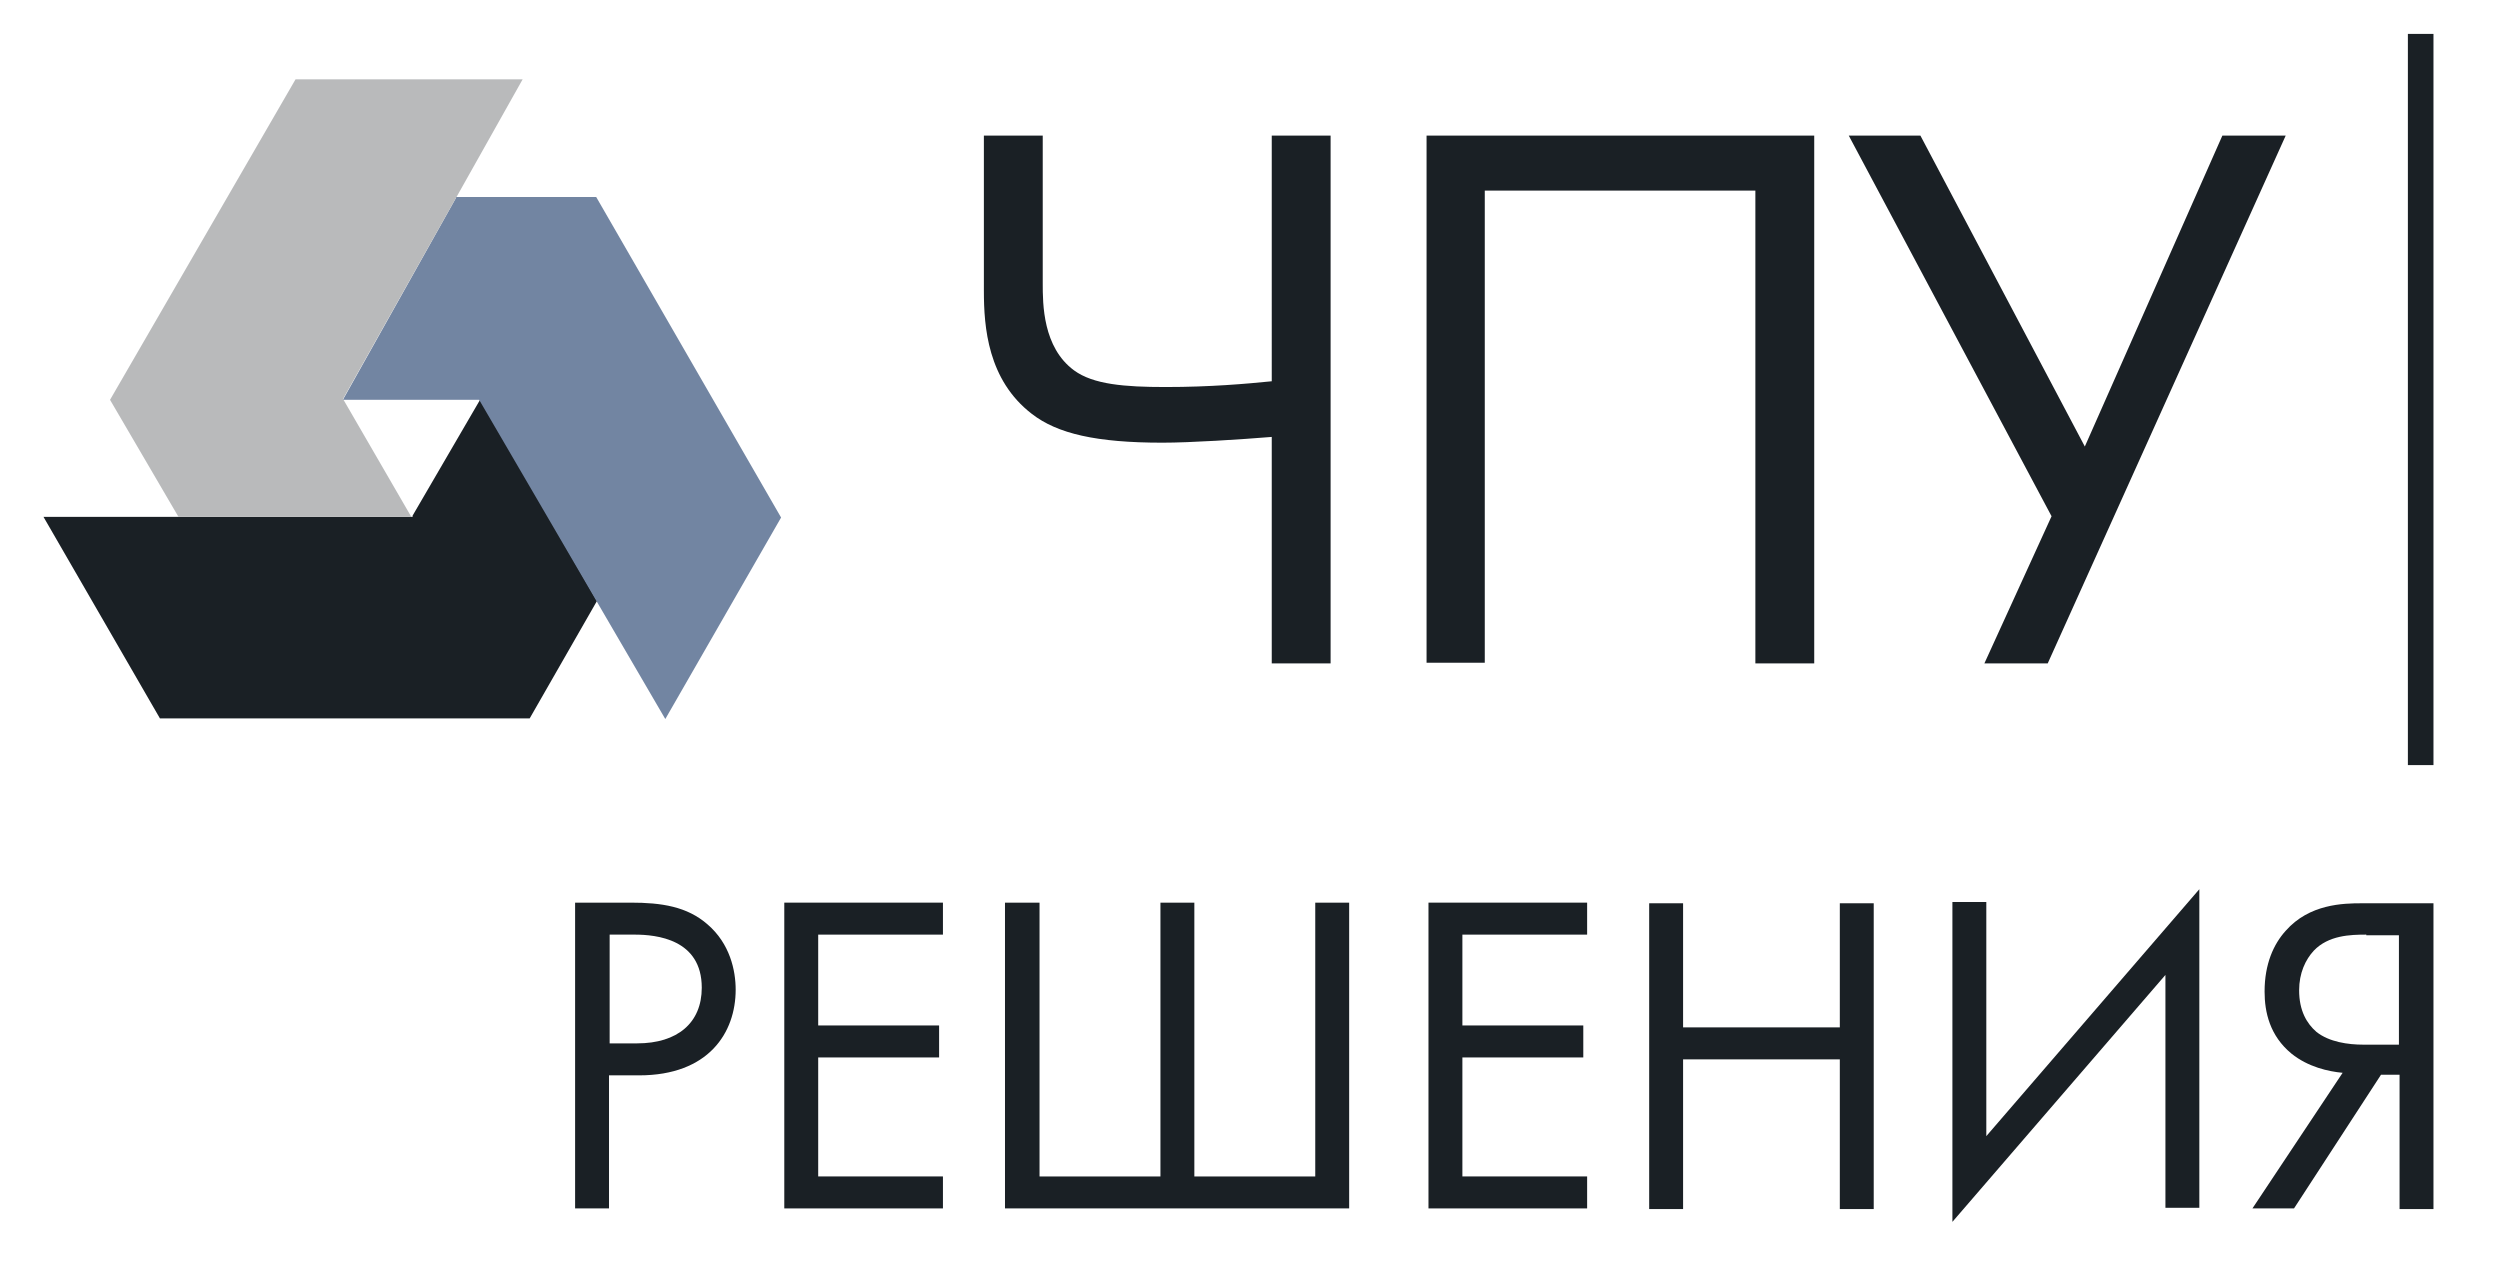
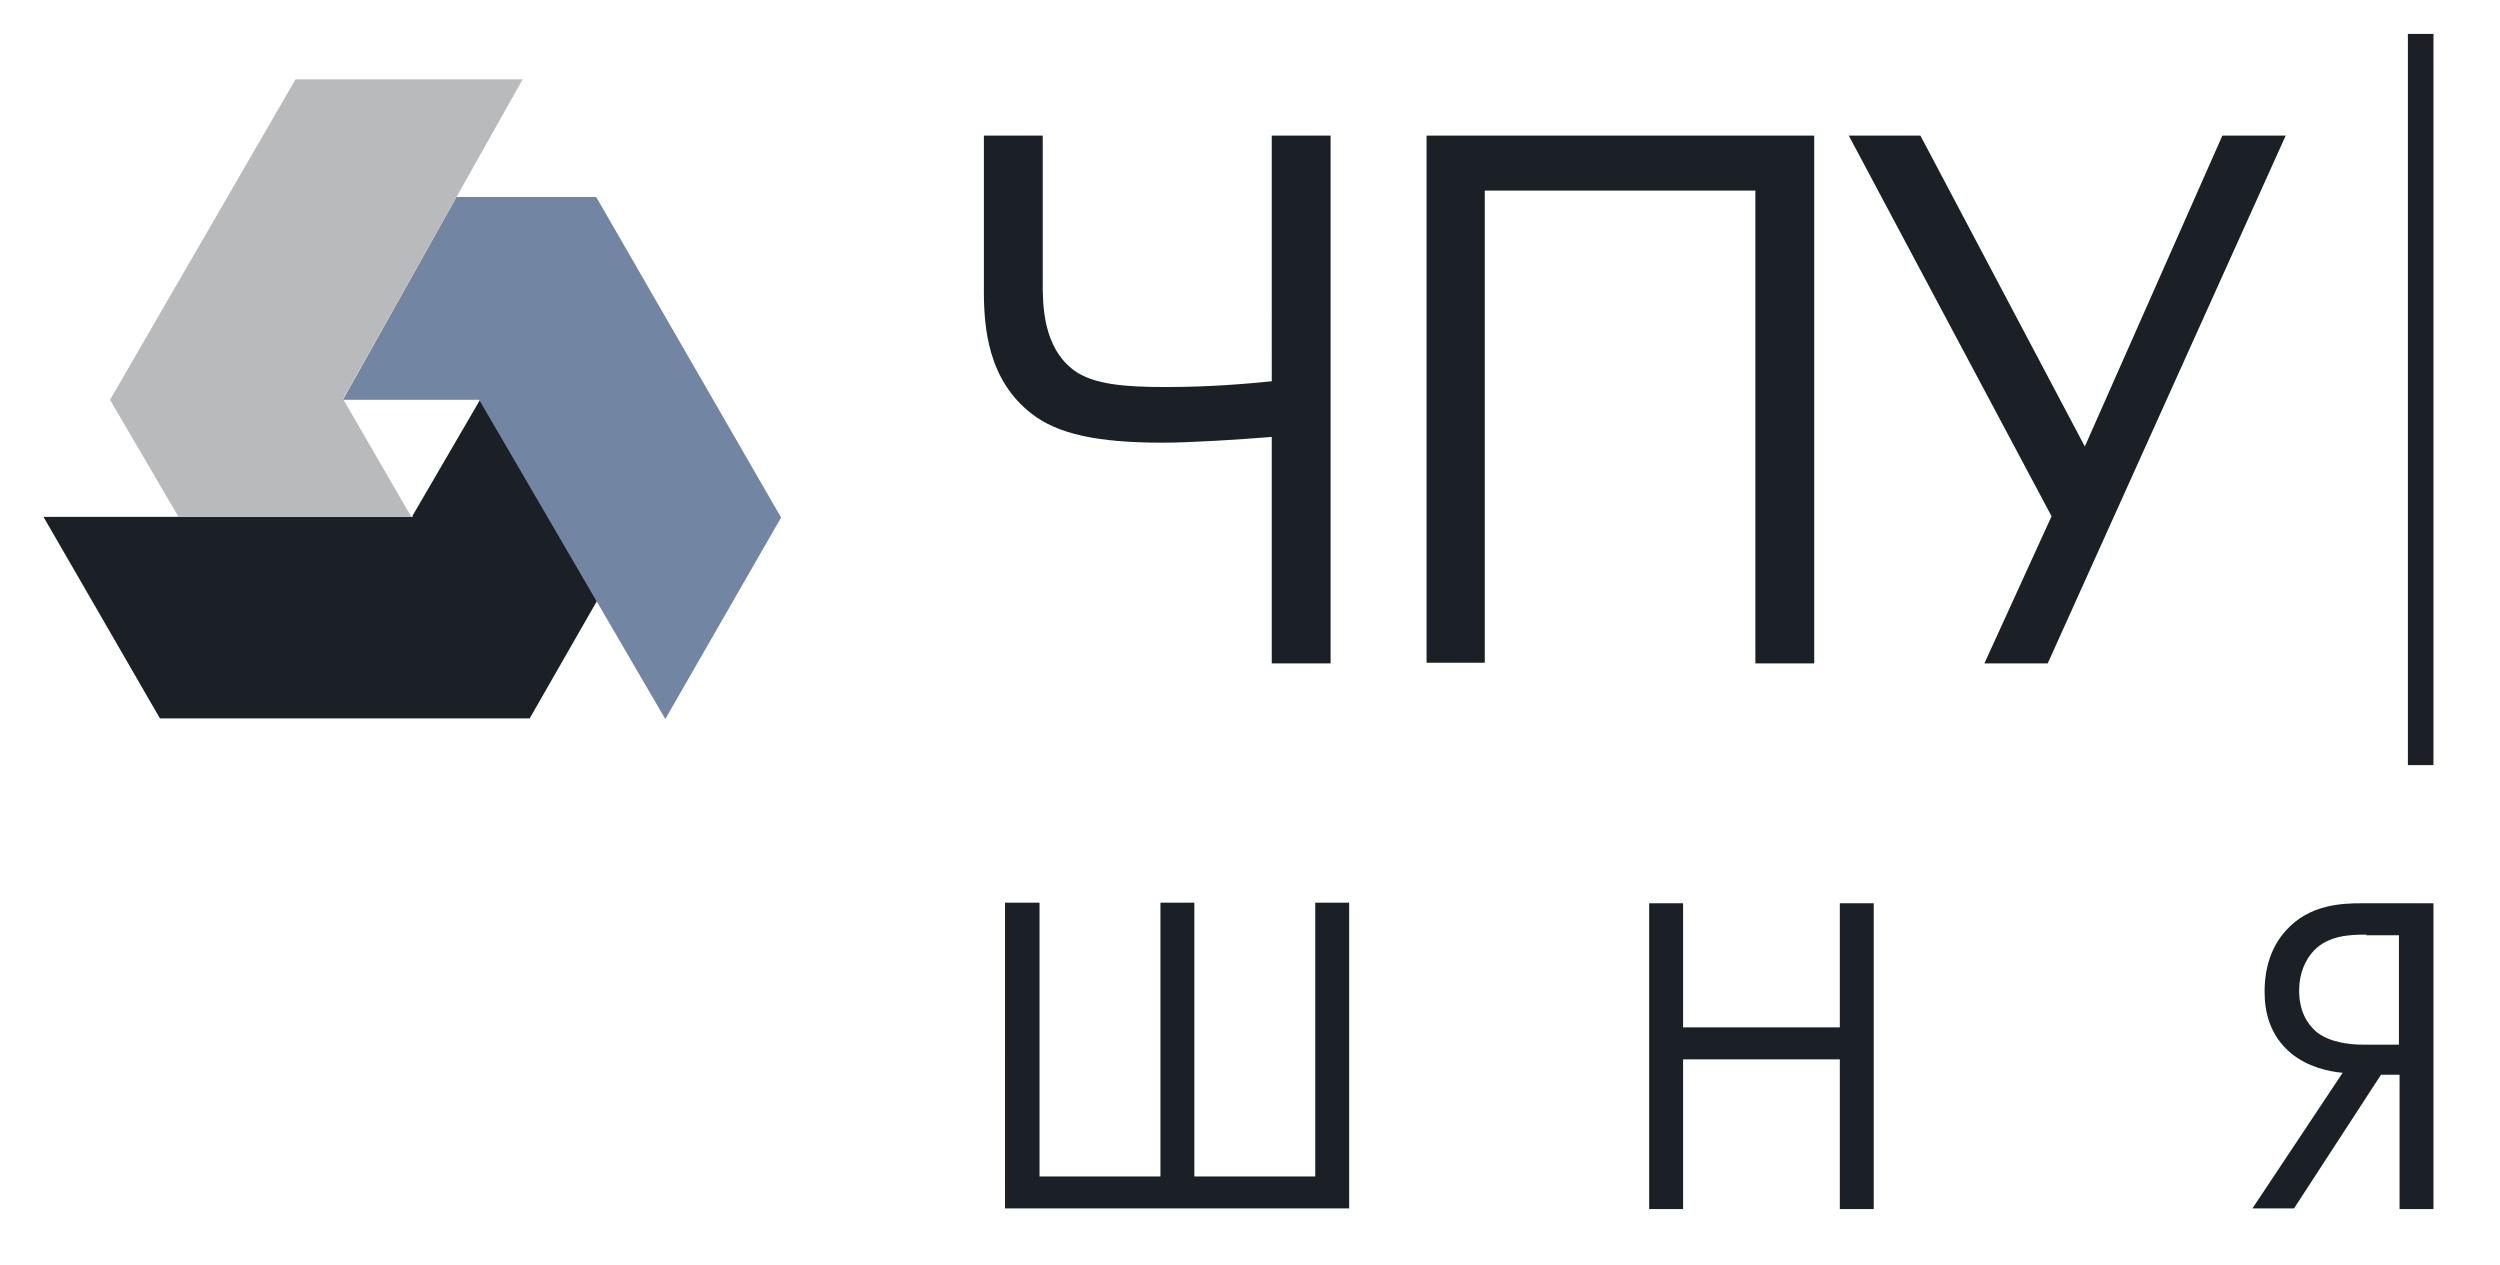
<svg xmlns="http://www.w3.org/2000/svg" version="1.1" id="Слой_1" x="0px" y="0px" viewBox="0 0 390.8 197.7" style="enable-background:new 0 0 390.8 197.7;" xml:space="preserve">
  <style type="text/css">
	.st0{fill:#1A2025;}
	.st1{fill:#7285A2;}
	.st2{fill:#B9BABB;}
</style>
  <g>
    <path class="st0" d="M198.8,68.3c-4.9,0.4-12.7,0.9-17.1,0.9c-10.3,0-16.4-1.4-20.4-4.5c-6.9-5.3-7.5-13.6-7.5-19.2V21.2h9.2v23.1   c0,3.2,0,10,4.9,13.6c3,2.2,7.9,2.6,14.3,2.6c7,0,12.6-0.5,16.6-0.9V21.2h9.2v82.5h-9.2V68.3z" />
    <path class="st0" d="M283.6,21.2v82.5h-9.2V29.8h-42.3v73.8H223V21.2H283.6z" />
    <path class="st0" d="M300.2,21.2l25.7,48.6l21.5-48.6h9.9l-37.2,82.5h-9.9l10.5-23L289,21.2H300.2z" />
  </g>
  <g>
-     <path class="st0" d="M98.6,141.1c4.8,0,8.8,0.6,12,3.4c3.5,3,4.4,7.2,4.4,10.2c0,6.7-4.2,13.4-15.1,13.4h-4.7v20.8h-5.3v-47.8H98.6   z M95.2,163.1h4.4c6.3,0,10.1-3.2,10.1-8.7c0-7.6-7.1-8.3-10.5-8.3h-3.9V163.1z" />
-     <path class="st0" d="M147.4,146.1h-19.5v14.2h18.9v5h-18.9v18.6h19.5v5h-24.8v-47.8h24.8V146.1z" />
    <path class="st0" d="M157.2,141.1h5.3v42.8h18.9v-42.8h5.3v42.8h18.9v-42.8h5.3v47.8h-53.8V141.1z" />
-     <path class="st0" d="M248.1,146.1h-19.5v14.2h18.9v5h-18.9v18.6h19.5v5h-24.8v-47.8h24.8V146.1z" />
    <path class="st0" d="M263.1,160.6h24.5v-19.4h5.3v47.8h-5.3v-23.4h-24.5v23.4h-5.3v-47.8h5.3V160.6z" />
-     <path class="st0" d="M338.5,152.4l-33.3,38.6v-50h5.3v36.6l33.3-38.6v49.8h-5.3V152.4z" />
    <path class="st0" d="M366.2,167.7c-2.2-0.2-5.4-0.9-8-3c-3.4-2.8-4.2-6.5-4.2-9.7c0-4.3,1.4-7.4,3.3-9.5c3.7-4.2,9-4.3,11.9-4.3   h11.2v47.8h-5.3V168h-2.9l-13.6,20.9h-6.5L366.2,167.7z M369.9,146.1c-2.5,0-5.9,0.1-8.2,2.5c-1.3,1.4-2.3,3.5-2.3,6.2   c0,3.2,1.2,5.2,2.7,6.5c2,1.6,5,2,7.3,2h5.6v-17.1H369.9z" />
  </g>
  <rect x="376.4" y="5.3" class="st0" width="4" height="114.3" />
  <g>
    <polygon class="st0" points="93.4,93.8 93.3,93.9 75.1,62.4 64.5,80.6 64.5,80.6 64.5,80.8 6.8,80.8 25,112.3 82.8,112.3  " />
    <polygon class="st1" points="71.3,30.9 53.6,62.5 74.9,62.5 74.9,62.5 104,112.4 122.1,80.9 93.2,30.8 71.1,30.8 71.1,30.8  " />
    <polygon class="st2" points="64.3,80.8 53.7,62.5 53.6,62.4 81.7,12.4 46.2,12.4 17.2,62.5 27.9,80.8  " />
  </g>
</svg>